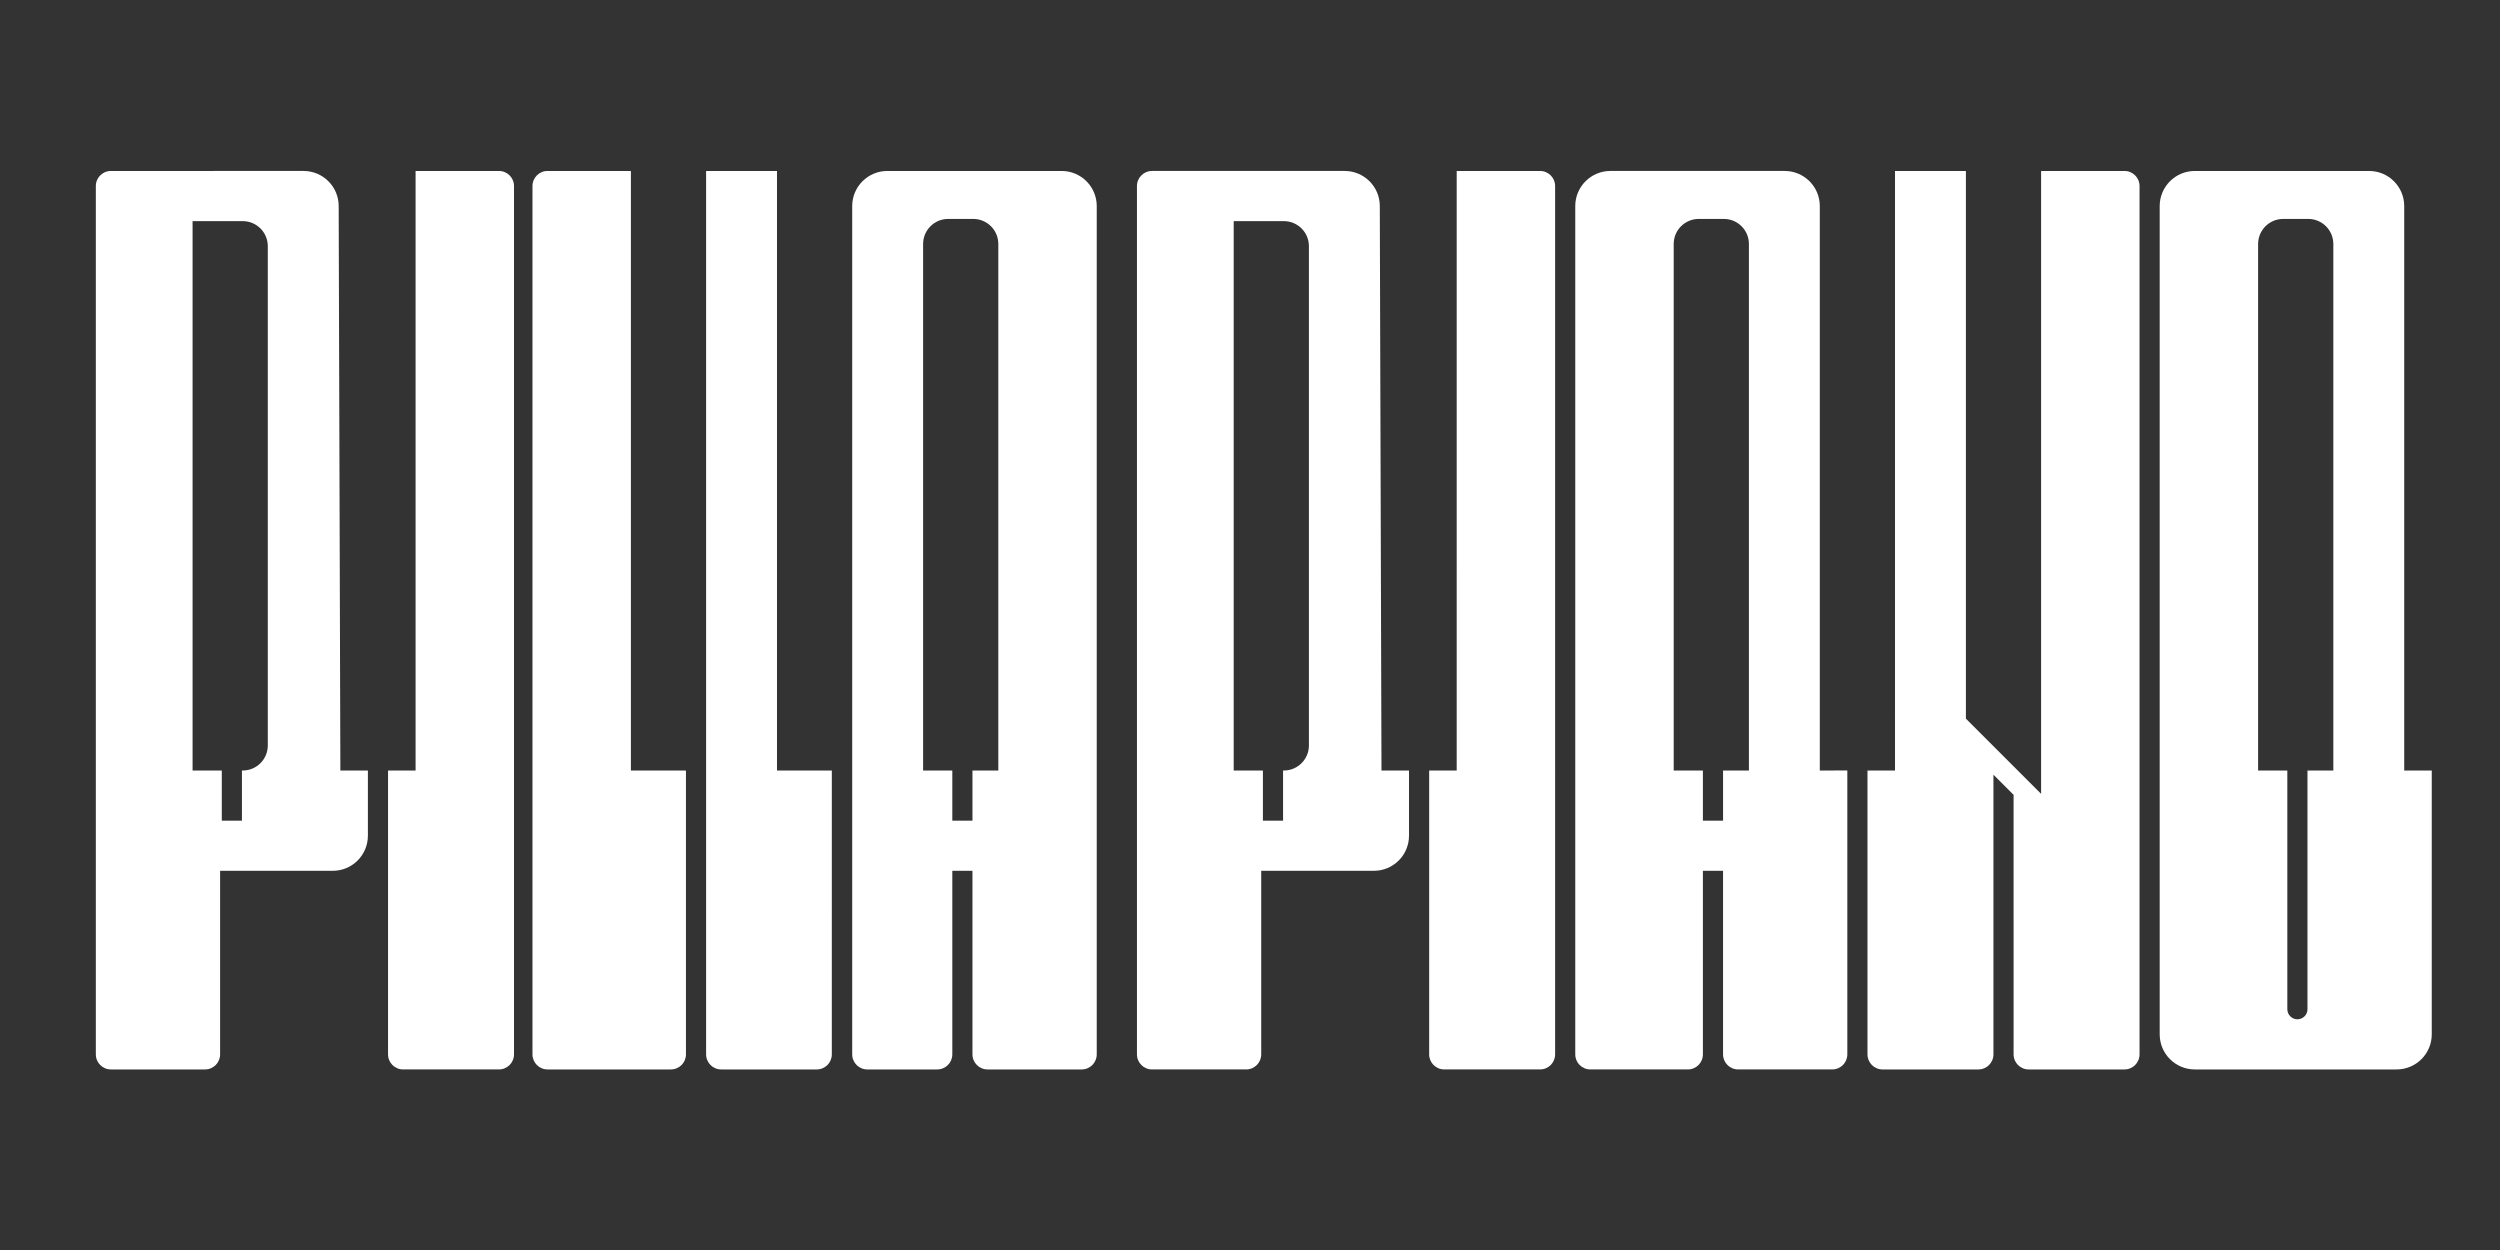
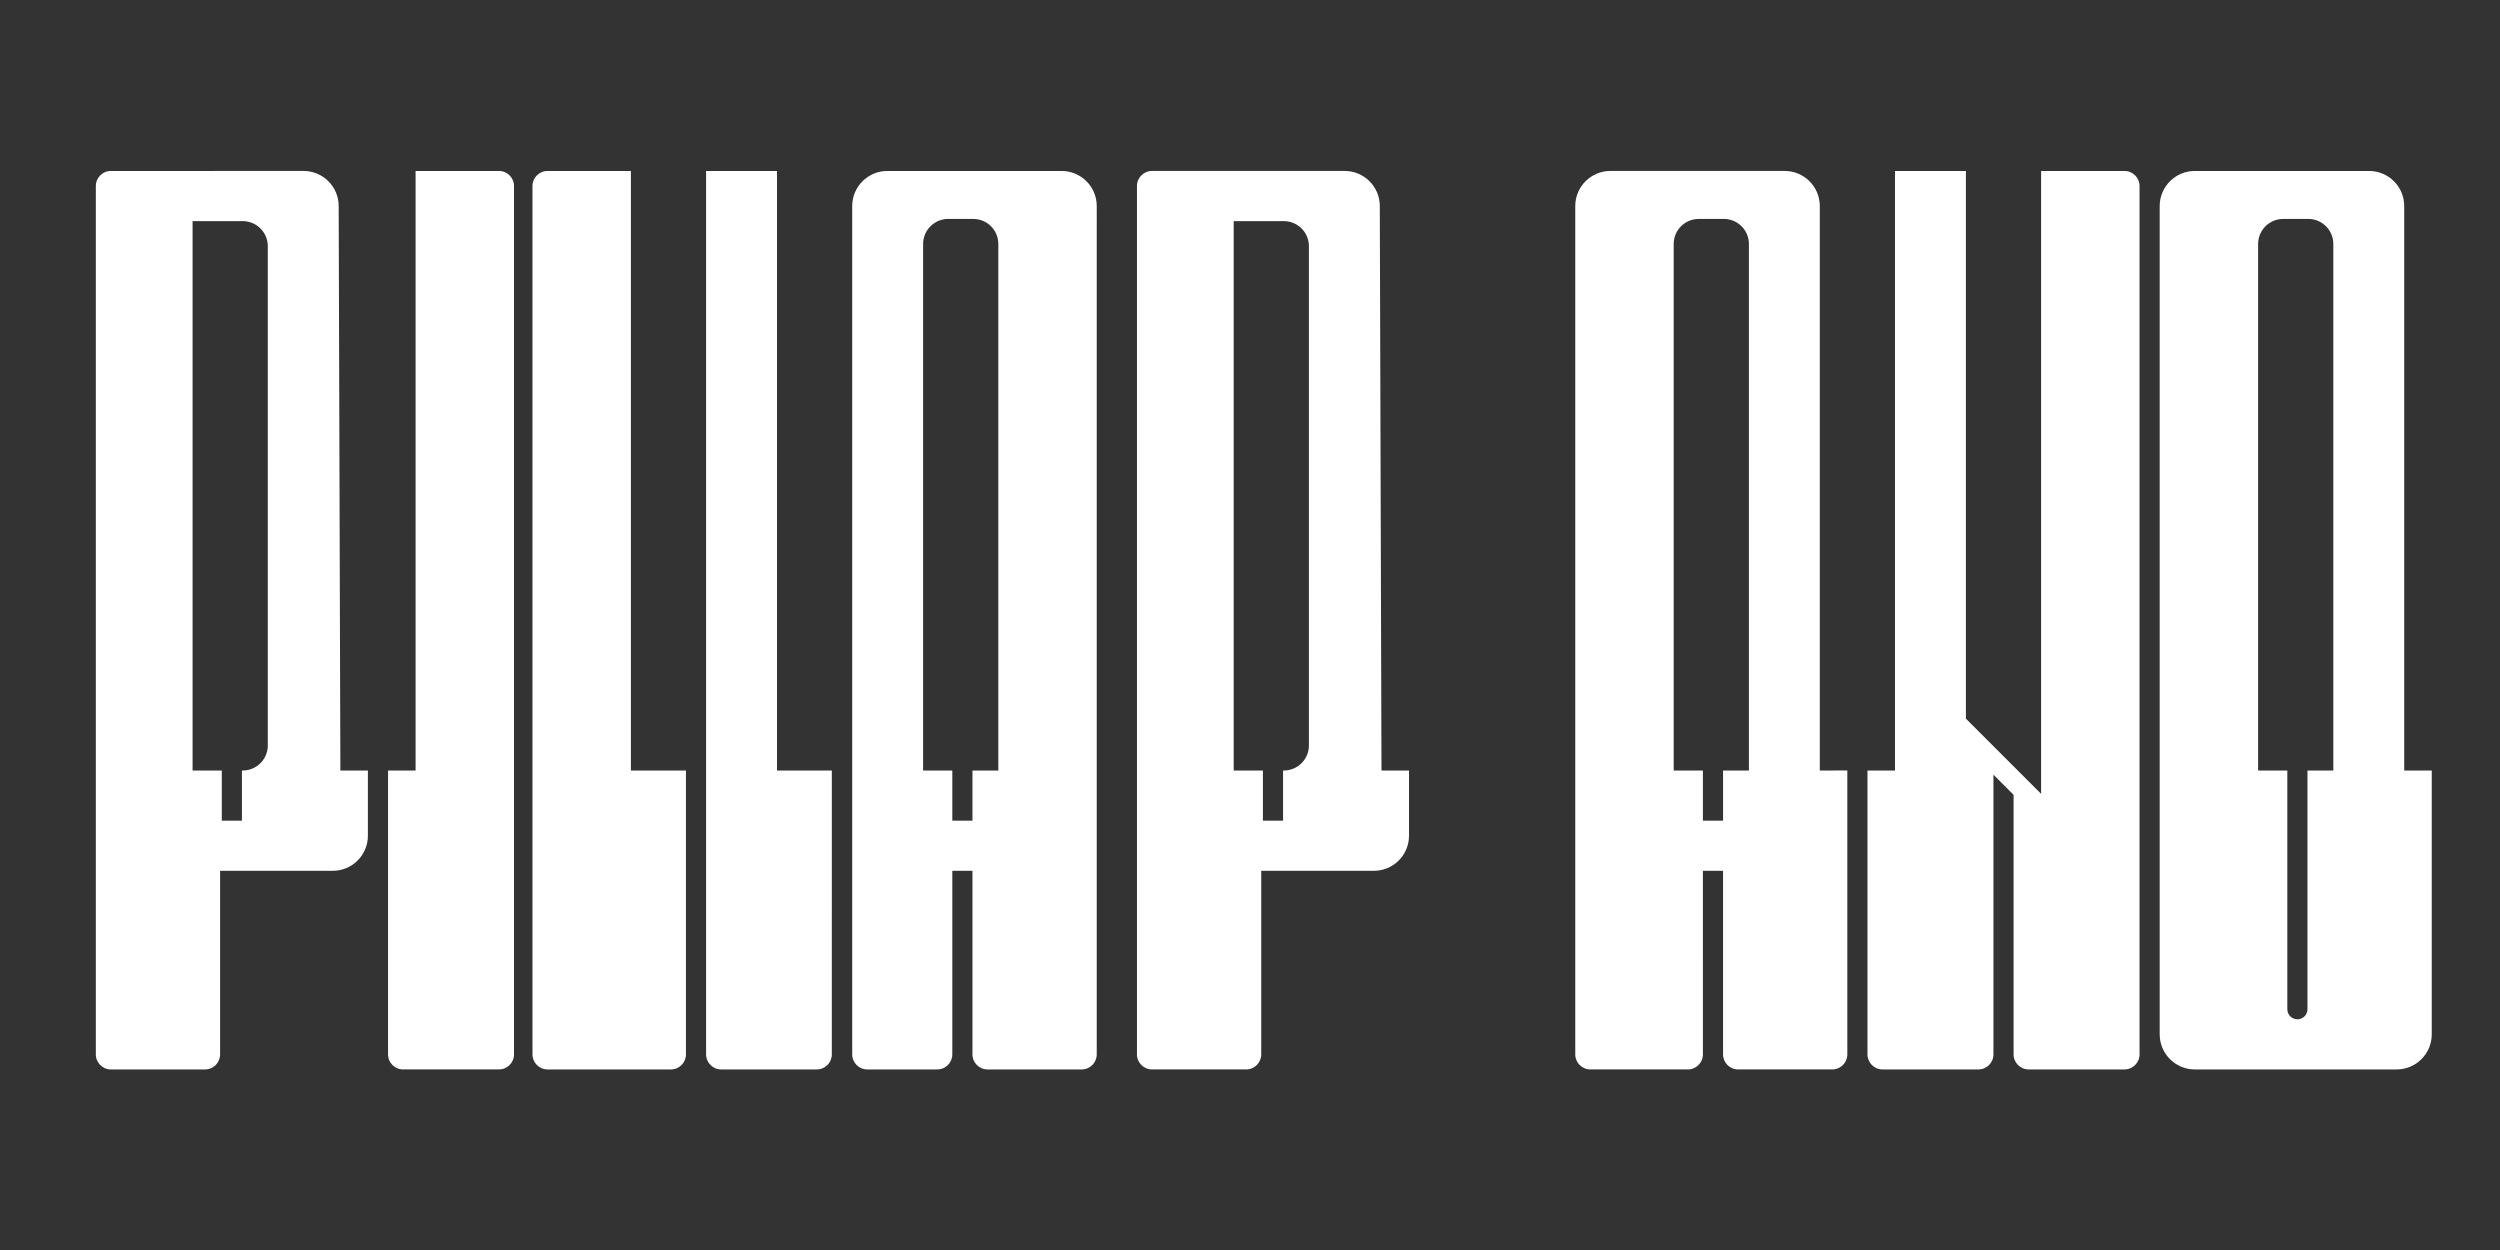
<svg xmlns="http://www.w3.org/2000/svg" version="1.1" id="Capa_1" x="0px" y="0px" width="790px" height="395px" viewBox="0 0 790 395" enable-background="new 0 0 790 395" xml:space="preserve">
  <rect x="0" y="0" width="790" height="395" fill="#333333" stroke="none" />
  <g>
    <g>
      <path fill="#FFFFFF" d="M131.324,243.481h-8.702v89.705c0,2.624,2.13,4.755,4.754,4.755h30.297c2.624,0,4.753-2.131,4.753-4.755    V58.78c0-2.625-2.129-4.753-4.753-4.753h-26.348L131.324,243.481z" />
      <path fill="#FFFFFF" d="M216.763,243.481h-17.401V54.026h-26.345c-2.626,0-4.753,2.129-4.753,4.753v274.407    c0,2.624,2.127,4.755,4.753,4.755h38.992c2.625,0,4.754-2.131,4.754-4.755V243.481z" />
      <path fill="#FFFFFF" d="M262.857,243.481h-17.327V54.026h-22.401l0.002,279.16c0,2.624,2.129,4.755,4.754,4.755h30.216    c2.625,0,4.754-2.131,4.754-4.755L262.857,243.481z" />
      <path fill="#FFFFFF" d="M107.556,243.481l-0.533-178.363c0-6.125-4.965-11.092-11.092-11.092H35.037    c-2.625,0-4.753,2.129-4.753,4.753v274.407c0,2.624,2.129,4.755,4.753,4.755h29.764c2.625,0,4.754-2.131,4.754-4.755v-58.013    h26.375h9.234c6.125,0,11.09-4.965,11.09-11.094v-20.599H107.556z M84.624,235.56c0,4.376-3.548,7.922-7.924,7.922h-0.247v15.845    h-6.367v-15.845h-9.233V69.873H76.7c4.376,0,7.924,3.548,7.924,7.924V235.56z" />
      <path fill="#FFFFFF" d="M335.479,54.026h-55.087c-6.125,0-11.093,4.967-11.093,11.092v268.068c0,2.624,2.129,4.755,4.754,4.755    h22.125c2.627,0,4.754-2.131,4.754-4.755v-58.013h6.367v58.013c0,2.624,2.129,4.755,4.753,4.755h29.764    c2.625,0,4.754-2.131,4.754-4.755V65.119C346.571,58.994,341.603,54.026,335.479,54.026z M315.468,243.481h-8.169v15.845h-6.367    v-15.845h-9.231V77.103c0-4.376,3.548-7.922,7.923-7.922h7.922c4.376,0,7.922,3.546,7.922,7.922V243.481z" />
    </g>
    <g>
-       <path fill="#FFFFFF" d="M460.314,243.481h-8.699v89.705c0,2.624,2.127,4.755,4.754,4.755h30.296c2.626,0,4.752-2.131,4.752-4.755    V58.78c0-2.625-2.126-4.753-4.752-4.753h-26.346L460.314,243.481z" />
      <path fill="#FFFFFF" d="M676.095,333.187c0,2.624-2.13,4.755-4.754,4.755h-30.292c-2.625,0-4.753-2.131-4.753-4.755l-0.003-82.023    l-6.367-6.367v88.391c0,2.624-2.132,4.755-4.757,4.755h-30.292c-2.627,0-4.754-2.131-4.754-4.755v-89.705h8.7V54.026h22.403    v173.064l23.766,23.767V54.026h26.349c2.624,0,4.754,2.129,4.754,4.753V333.187z" />
-       <path fill="#FFFFFF" d="M436.549,243.481l-0.532-178.363c0-6.125-4.965-11.092-11.094-11.092h-60.892    c-2.625,0-4.754,2.129-4.754,4.753v274.407c0,2.624,2.129,4.755,4.754,4.755h29.762c2.627,0,4.753-2.131,4.753-4.755l0.003-58.013    h26.374h9.233c6.127,0,11.092-4.965,11.092-11.094v-20.599H436.549z M413.617,235.56c0,4.376-3.548,7.922-7.924,7.922h-0.246    v15.845h-6.368v-15.845h-9.232V69.873h15.847c4.376,0,7.924,3.548,7.924,7.924V235.56z" />
+       <path fill="#FFFFFF" d="M436.549,243.481l-0.532-178.363c0-6.125-4.965-11.092-11.094-11.092h-60.892    c-2.625,0-4.754,2.129-4.754,4.753v274.407c0,2.624,2.129,4.755,4.754,4.755h29.762c2.627,0,4.753-2.131,4.753-4.755l0.003-58.013    h26.374h9.233c6.127,0,11.092-4.965,11.092-11.094v-20.599z M413.617,235.56c0,4.376-3.548,7.922-7.924,7.922h-0.246    v15.845h-6.368v-15.845h-9.232V69.873h15.847c4.376,0,7.924,3.548,7.924,7.924V235.56z" />
      <path fill="#FFFFFF" d="M575.056,243.481l-0.001-178.363c0-6.125-4.965-11.092-11.092-11.092h-55.086    c-6.127,0-11.093,4.967-11.093,11.092v268.068c0,2.624,2.127,4.755,4.755,4.755h30.826c2.625,0,4.755-2.131,4.755-4.755    l-0.003-58.013h6.369v58.013c0,2.624,2.127,4.755,4.755,4.755h29.761c2.625,0,4.754-2.131,4.754-4.755v-89.709L575.056,243.481z     M552.655,243.481h-8.169v15.845h-6.369v-15.845h-9.229V77.103c0-4.376,3.546-7.922,7.921-7.922h7.924    c4.374,0,7.923,3.546,7.923,7.922V243.481z" />
      <path fill="#FFFFFF" d="M759.734,243.481V65.119c0-6.125-4.966-11.092-11.093-11.092h-55.09c-6.124,0-11.089,4.967-11.089,11.092    V326.85c0,6.122,4.965,11.092,11.089,11.092h63.788c6.129,0,11.094-4.97,11.094-11.092v-83.368H759.734z M737.333,243.481h-8.171    v75.429c0,1.76-1.426,3.184-3.182,3.184c-1.76,0-3.184-1.424-3.184-3.184l-0.003-75.429h-9.231V77.103    c0-4.376,3.549-7.922,7.925-7.922h7.921c4.377,0,7.925,3.546,7.925,7.922V243.481z" />
    </g>
  </g>
</svg>